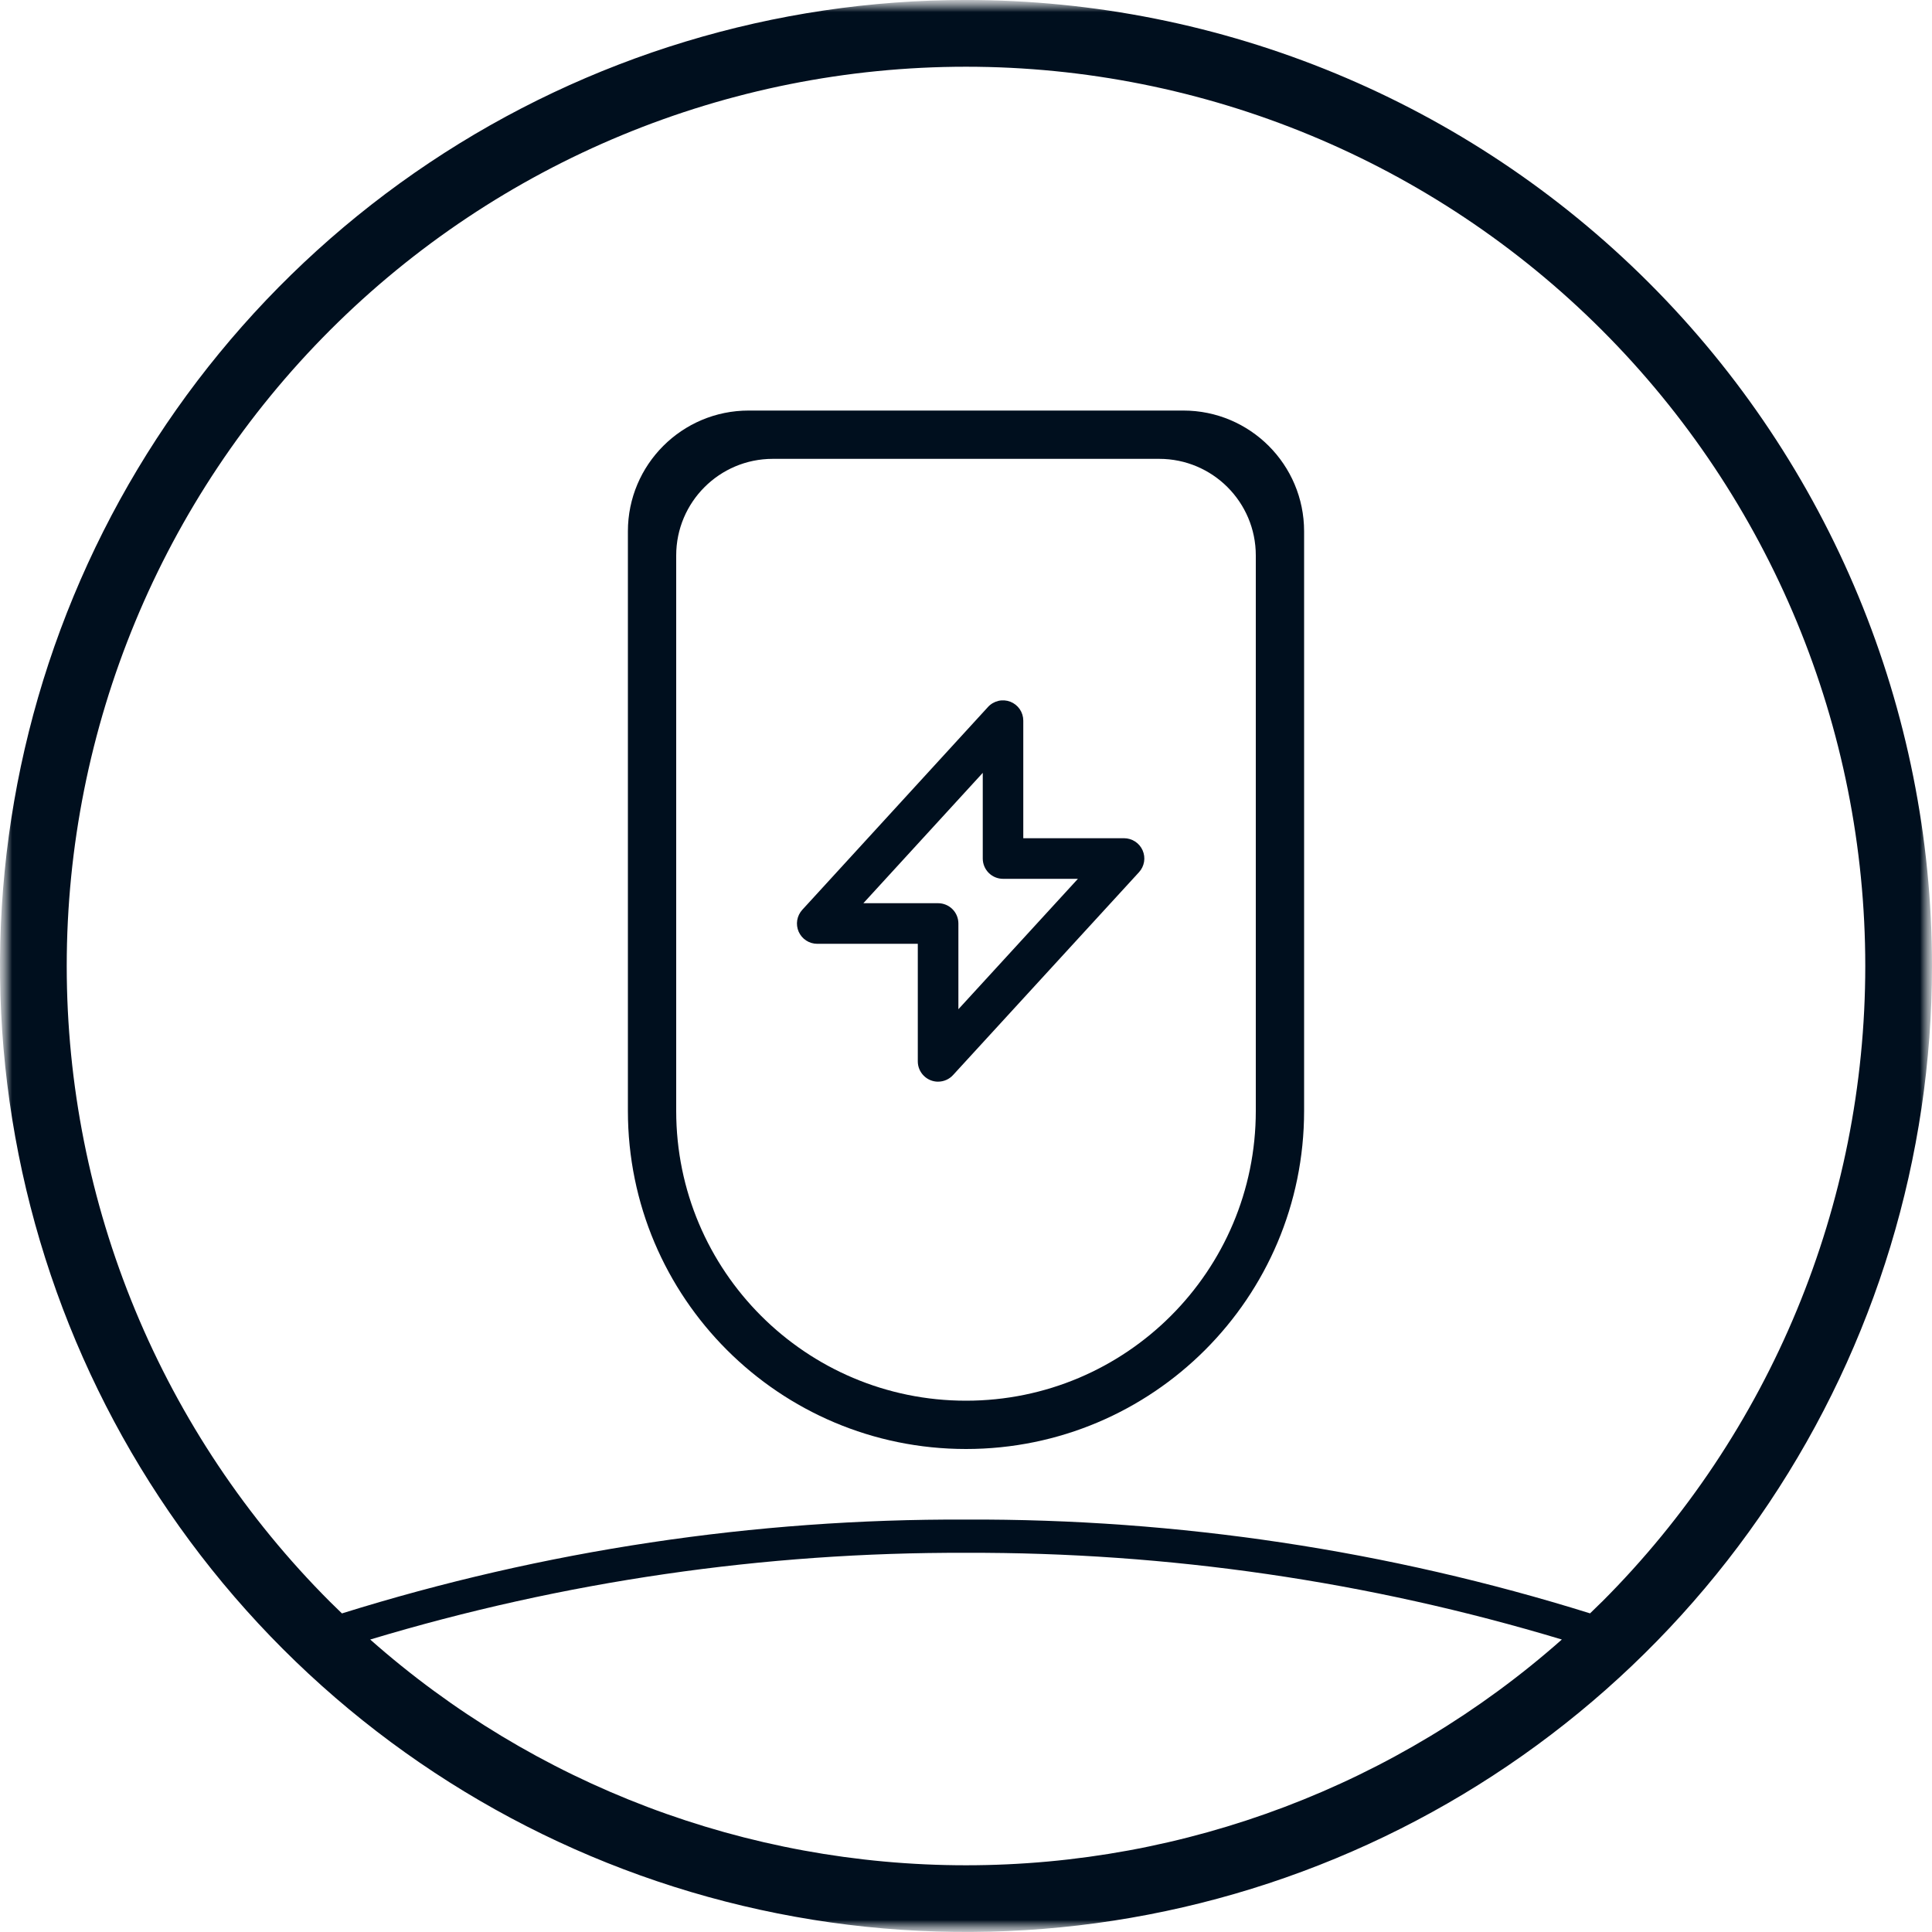
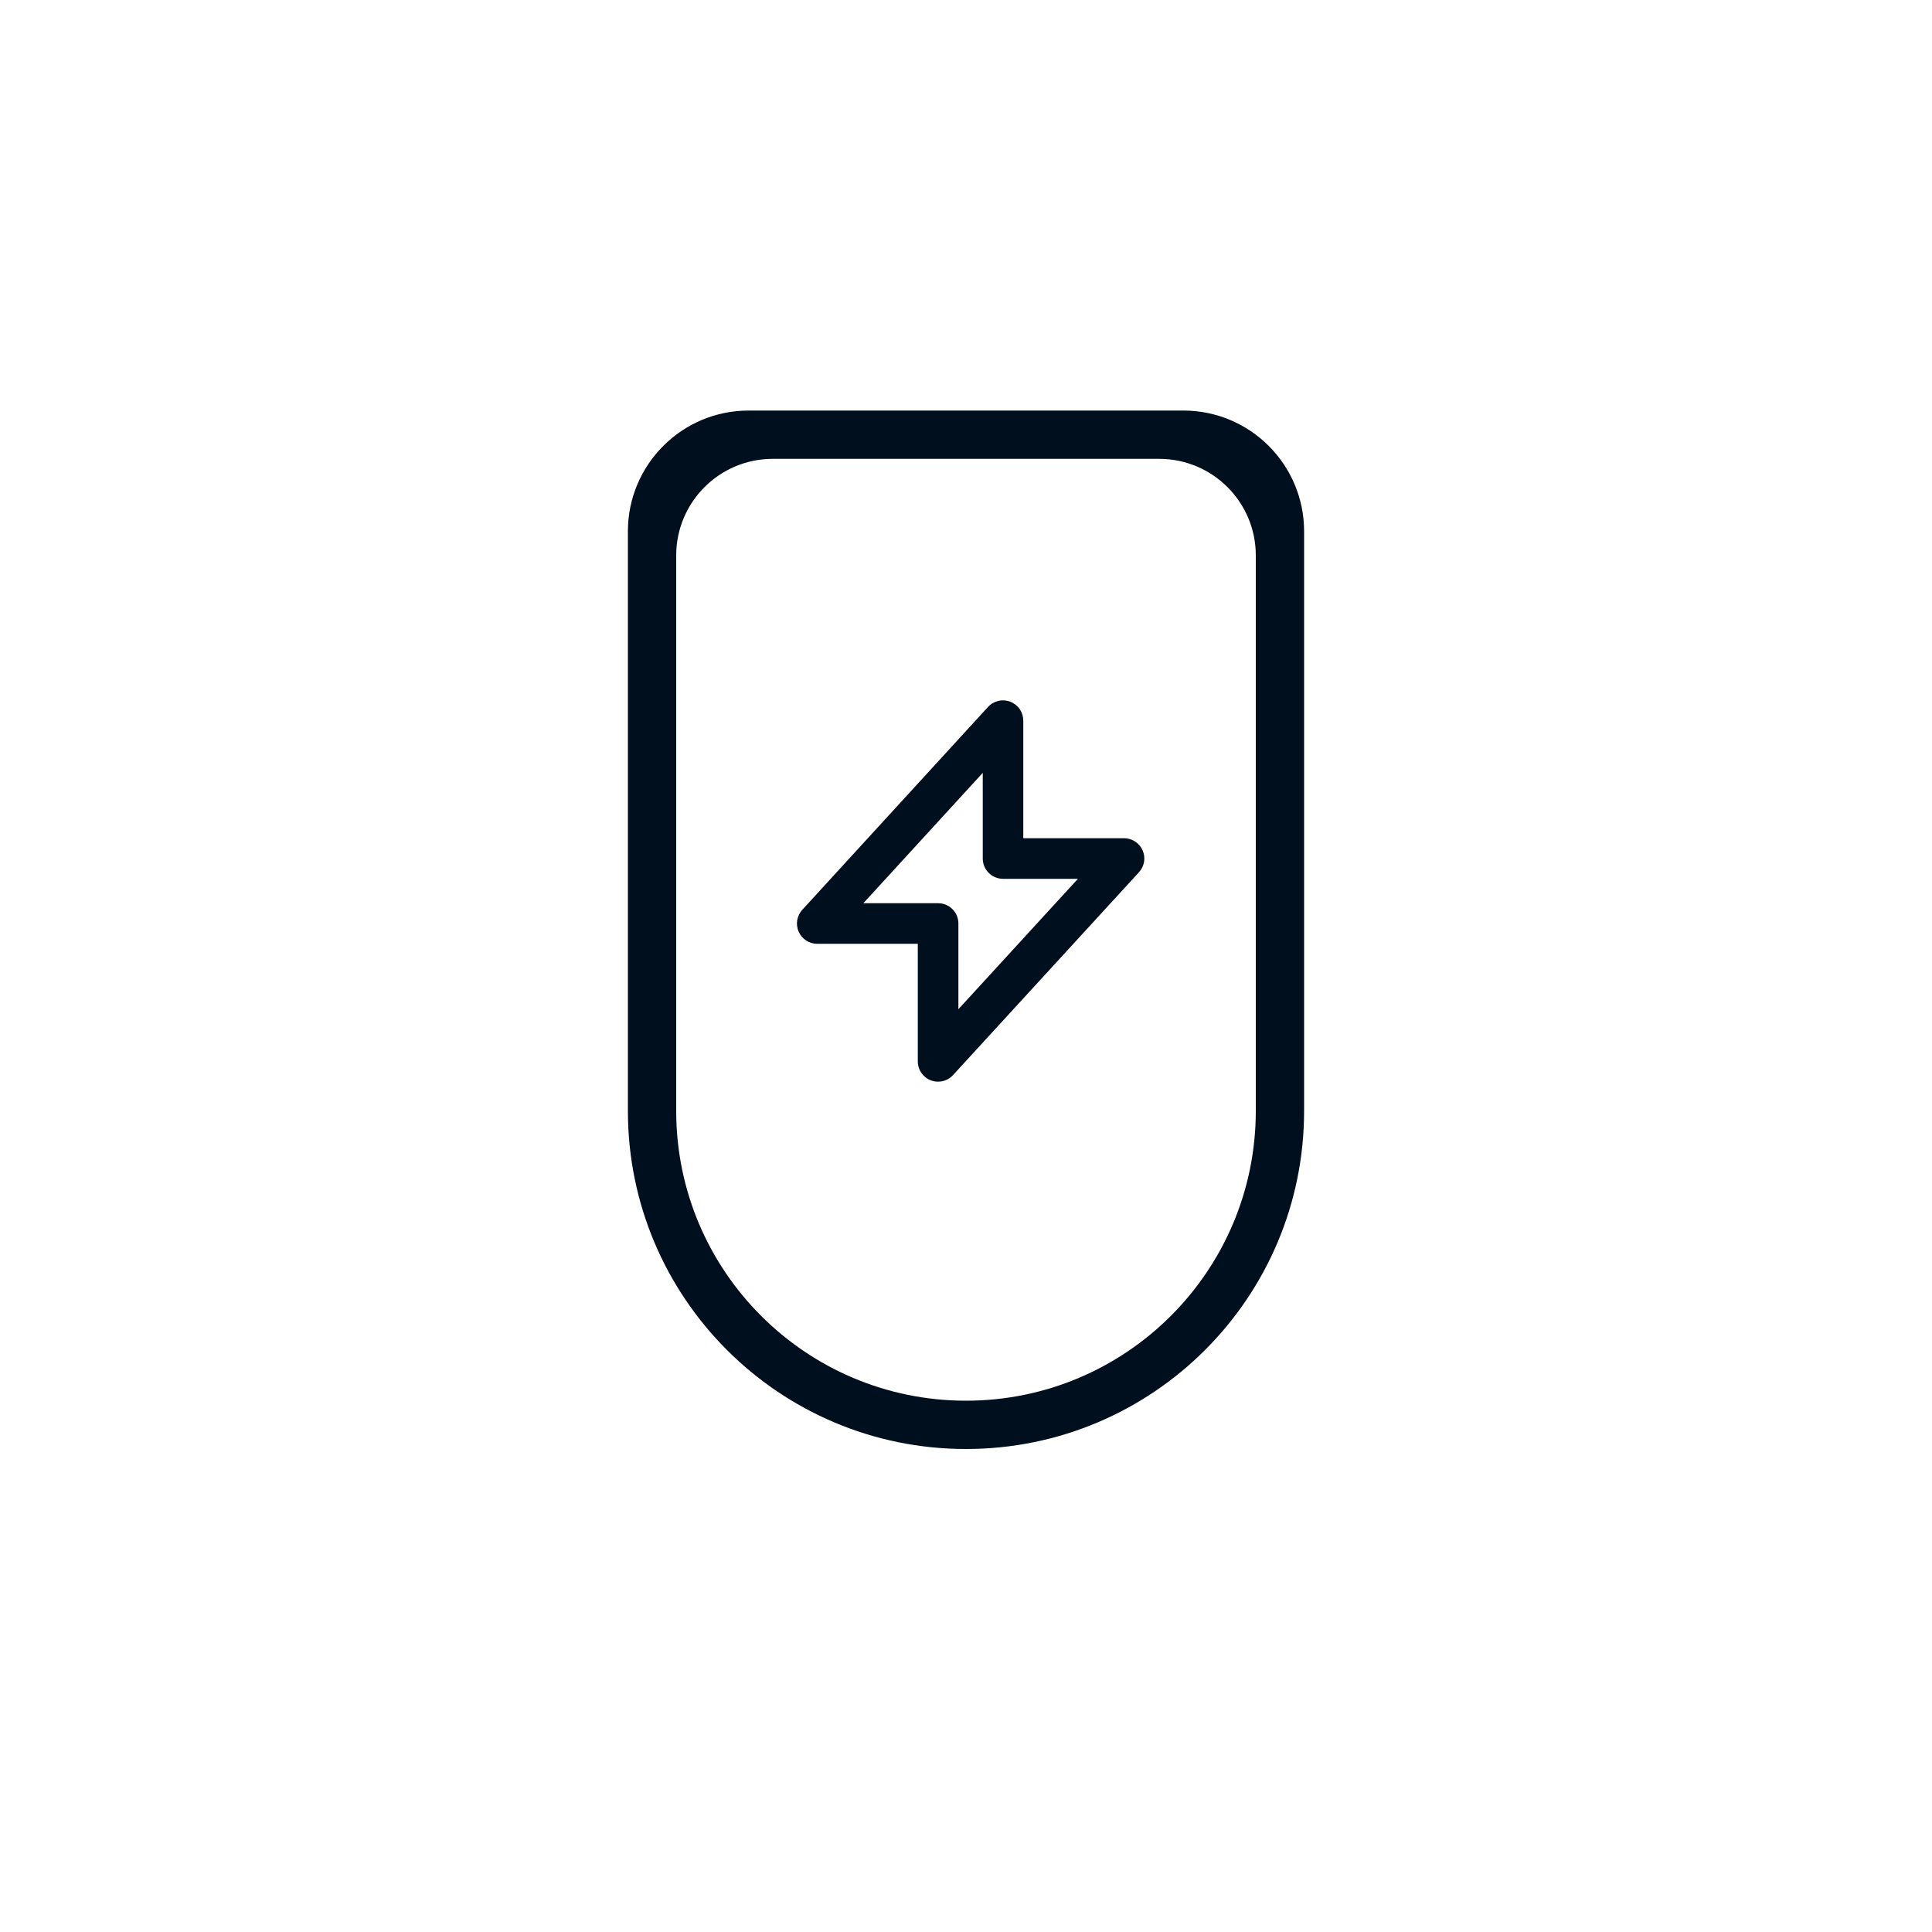
<svg xmlns="http://www.w3.org/2000/svg" width="80" height="80" viewBox="0 0 80 80" fill="none">
  <g clip-path="url(#clip0_1760_57092)">
    <mask id="mask0_1760_57092" style="mask-type:luminance" maskUnits="userSpaceOnUse" x="0" y="0" width="80" height="80">
-       <path d="M80 0H0V80H80V0Z" fill="white" />
-     </mask>
+       </mask>
    <g mask="url(#mask0_1760_57092)">
      <mask id="mask1_1760_57092" style="mask-type:luminance" maskUnits="userSpaceOnUse" x="0" y="0" width="80" height="80">
-         <path d="M80 0H0V80H80V0Z" fill="white" />
-       </mask>
+         </mask>
      <g mask="url(#mask1_1760_57092)">
        <path d="M40 -0.001C32.089 -0.001 24.355 2.345 17.777 6.74C11.199 11.136 6.072 17.383 3.045 24.692C0.017 32.001 -0.775 40.043 0.769 47.803C2.312 55.562 6.122 62.689 11.716 68.283C17.31 73.877 24.437 77.687 32.196 79.23C39.956 80.774 47.998 79.982 55.307 76.954C62.616 73.927 68.864 68.8 73.259 62.222C77.654 55.644 80 47.91 80 39.999C80 29.39 75.786 19.216 68.284 11.715C60.783 4.213 50.609 -0.001 40 -0.001ZM15.328 67.89C23.329 65.48 31.644 64.269 40 64.299C48.357 64.269 56.672 65.479 64.673 67.889C57.866 73.912 49.09 77.237 40.001 77.237C30.912 77.237 22.136 73.912 15.329 67.889M66.329 66.33C66.168 66.491 66.004 66.649 65.841 66.806C57.477 64.195 48.762 62.885 40 62.922C31.238 62.886 22.523 64.197 14.159 66.808C13.995 66.65 13.831 66.492 13.67 66.331C10.212 62.873 7.469 58.768 5.598 54.251C3.726 49.733 2.763 44.89 2.763 40C2.763 30.124 6.686 20.653 13.669 13.669C20.653 6.686 30.124 2.763 40 2.763C49.876 2.763 59.348 6.686 66.331 13.669C73.314 20.652 77.237 30.124 77.237 39.999C77.237 49.875 73.314 59.347 66.331 66.33" fill="#000F1E" />
      </g>
    </g>
    <path d="M38.844 44.79C38.621 44.79 38.408 44.701 38.251 44.544C38.093 44.386 38.004 44.173 38.004 43.95V39.081H33.841C33.678 39.081 33.518 39.034 33.382 38.945C33.245 38.856 33.137 38.729 33.071 38.58C33.005 38.43 32.985 38.265 33.011 38.104C33.038 37.943 33.111 37.794 33.221 37.673L40.912 29.273C41.026 29.148 41.176 29.061 41.341 29.022C41.506 28.983 41.679 28.996 41.837 29.057C41.995 29.119 42.13 29.226 42.226 29.366C42.321 29.506 42.372 29.672 42.372 29.841V34.709H46.544C46.707 34.709 46.867 34.757 47.003 34.846C47.14 34.935 47.248 35.062 47.313 35.211C47.379 35.361 47.4 35.526 47.373 35.687C47.346 35.847 47.273 35.997 47.163 36.117L39.463 44.517C39.384 44.603 39.288 44.672 39.182 44.718C39.075 44.765 38.96 44.789 38.843 44.789M35.75 37.4H38.845C39.068 37.4 39.282 37.489 39.439 37.646C39.597 37.804 39.685 38.017 39.685 38.24V41.79L44.634 36.39H41.534C41.311 36.39 41.098 36.302 40.94 36.144C40.783 35.987 40.694 35.773 40.694 35.55V32.002L35.75 37.4Z" fill="#000F1E" />
    <path fill-rule="evenodd" clip-rule="evenodd" d="M31 17C28.239 17 26 19.239 26 22V46C26 53.732 32.268 60 40 60C47.732 60 54 53.732 54 46V22C54 19.239 51.761 17 49 17H31ZM32 19C29.791 19 28 20.791 28 23V46C28 52.627 33.373 58 40 58C46.627 58 52 52.627 52 46V23C52 20.791 50.209 19 48 19H32Z" fill="#000F1E" />
  </g>
  <defs>
    <clipPath id="clip0_1760_57092">
      <rect width="80" height="80" fill="white" />
    </clipPath>
  </defs>
</svg>